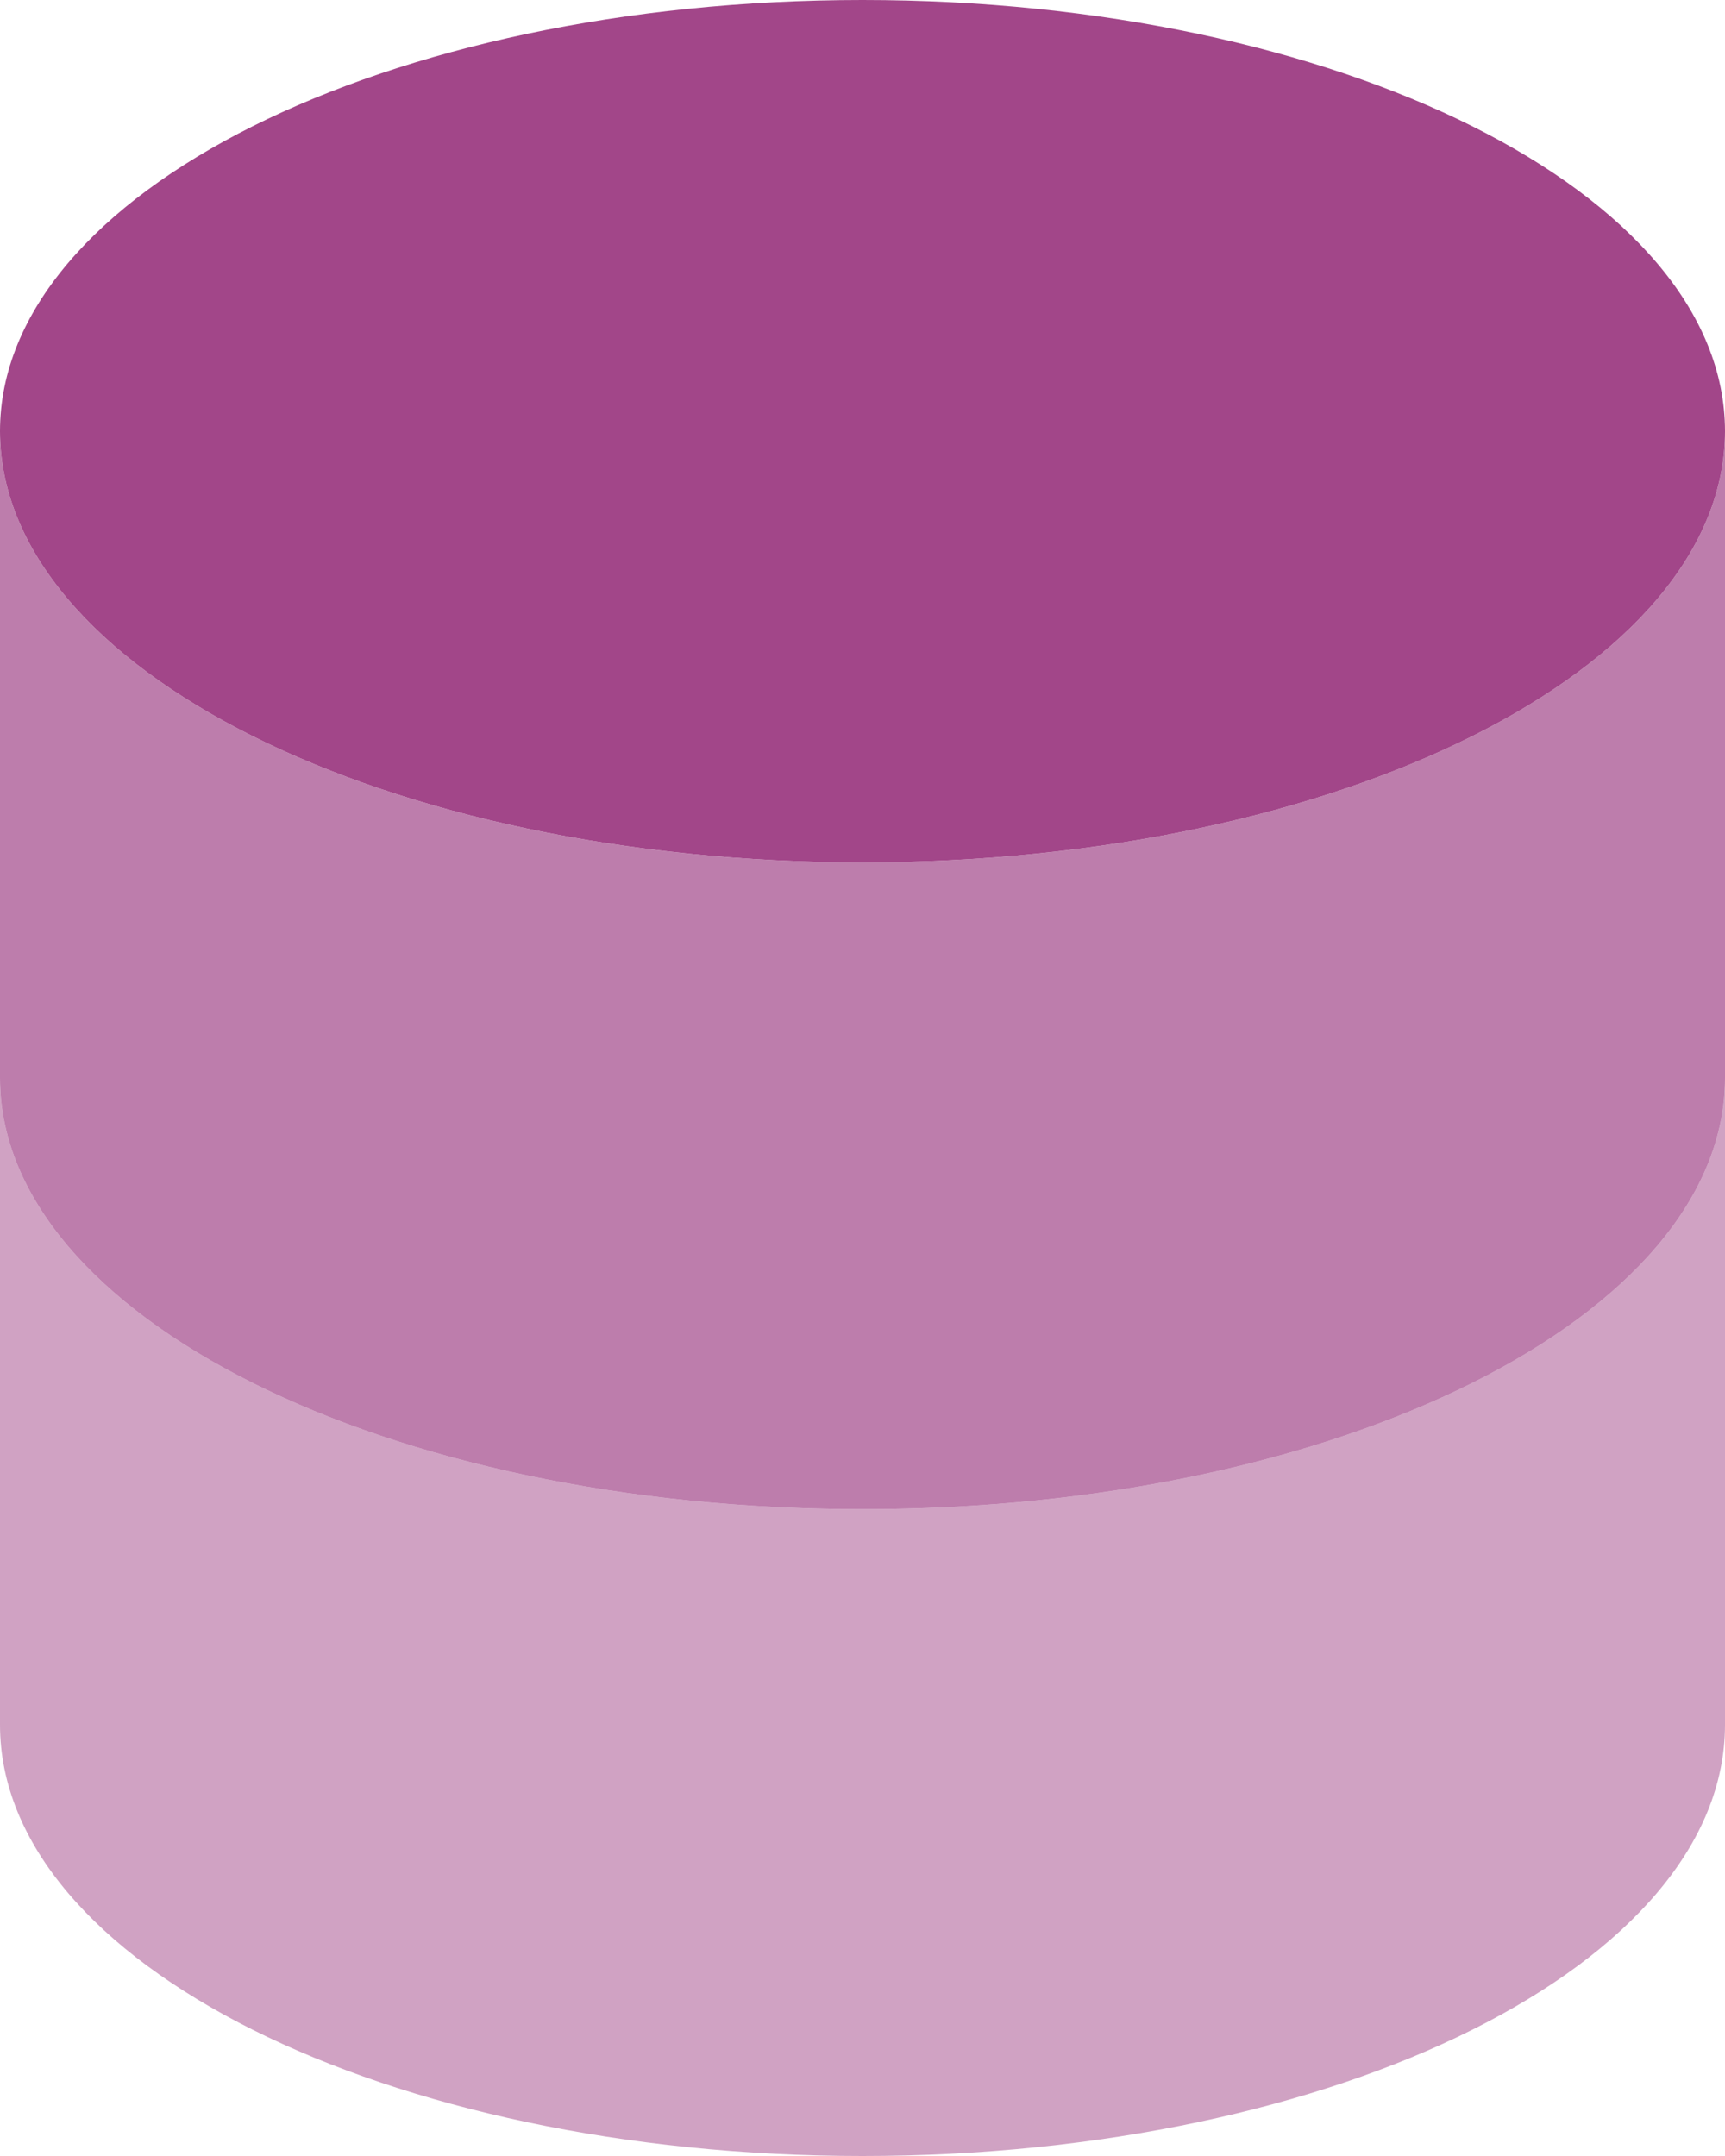
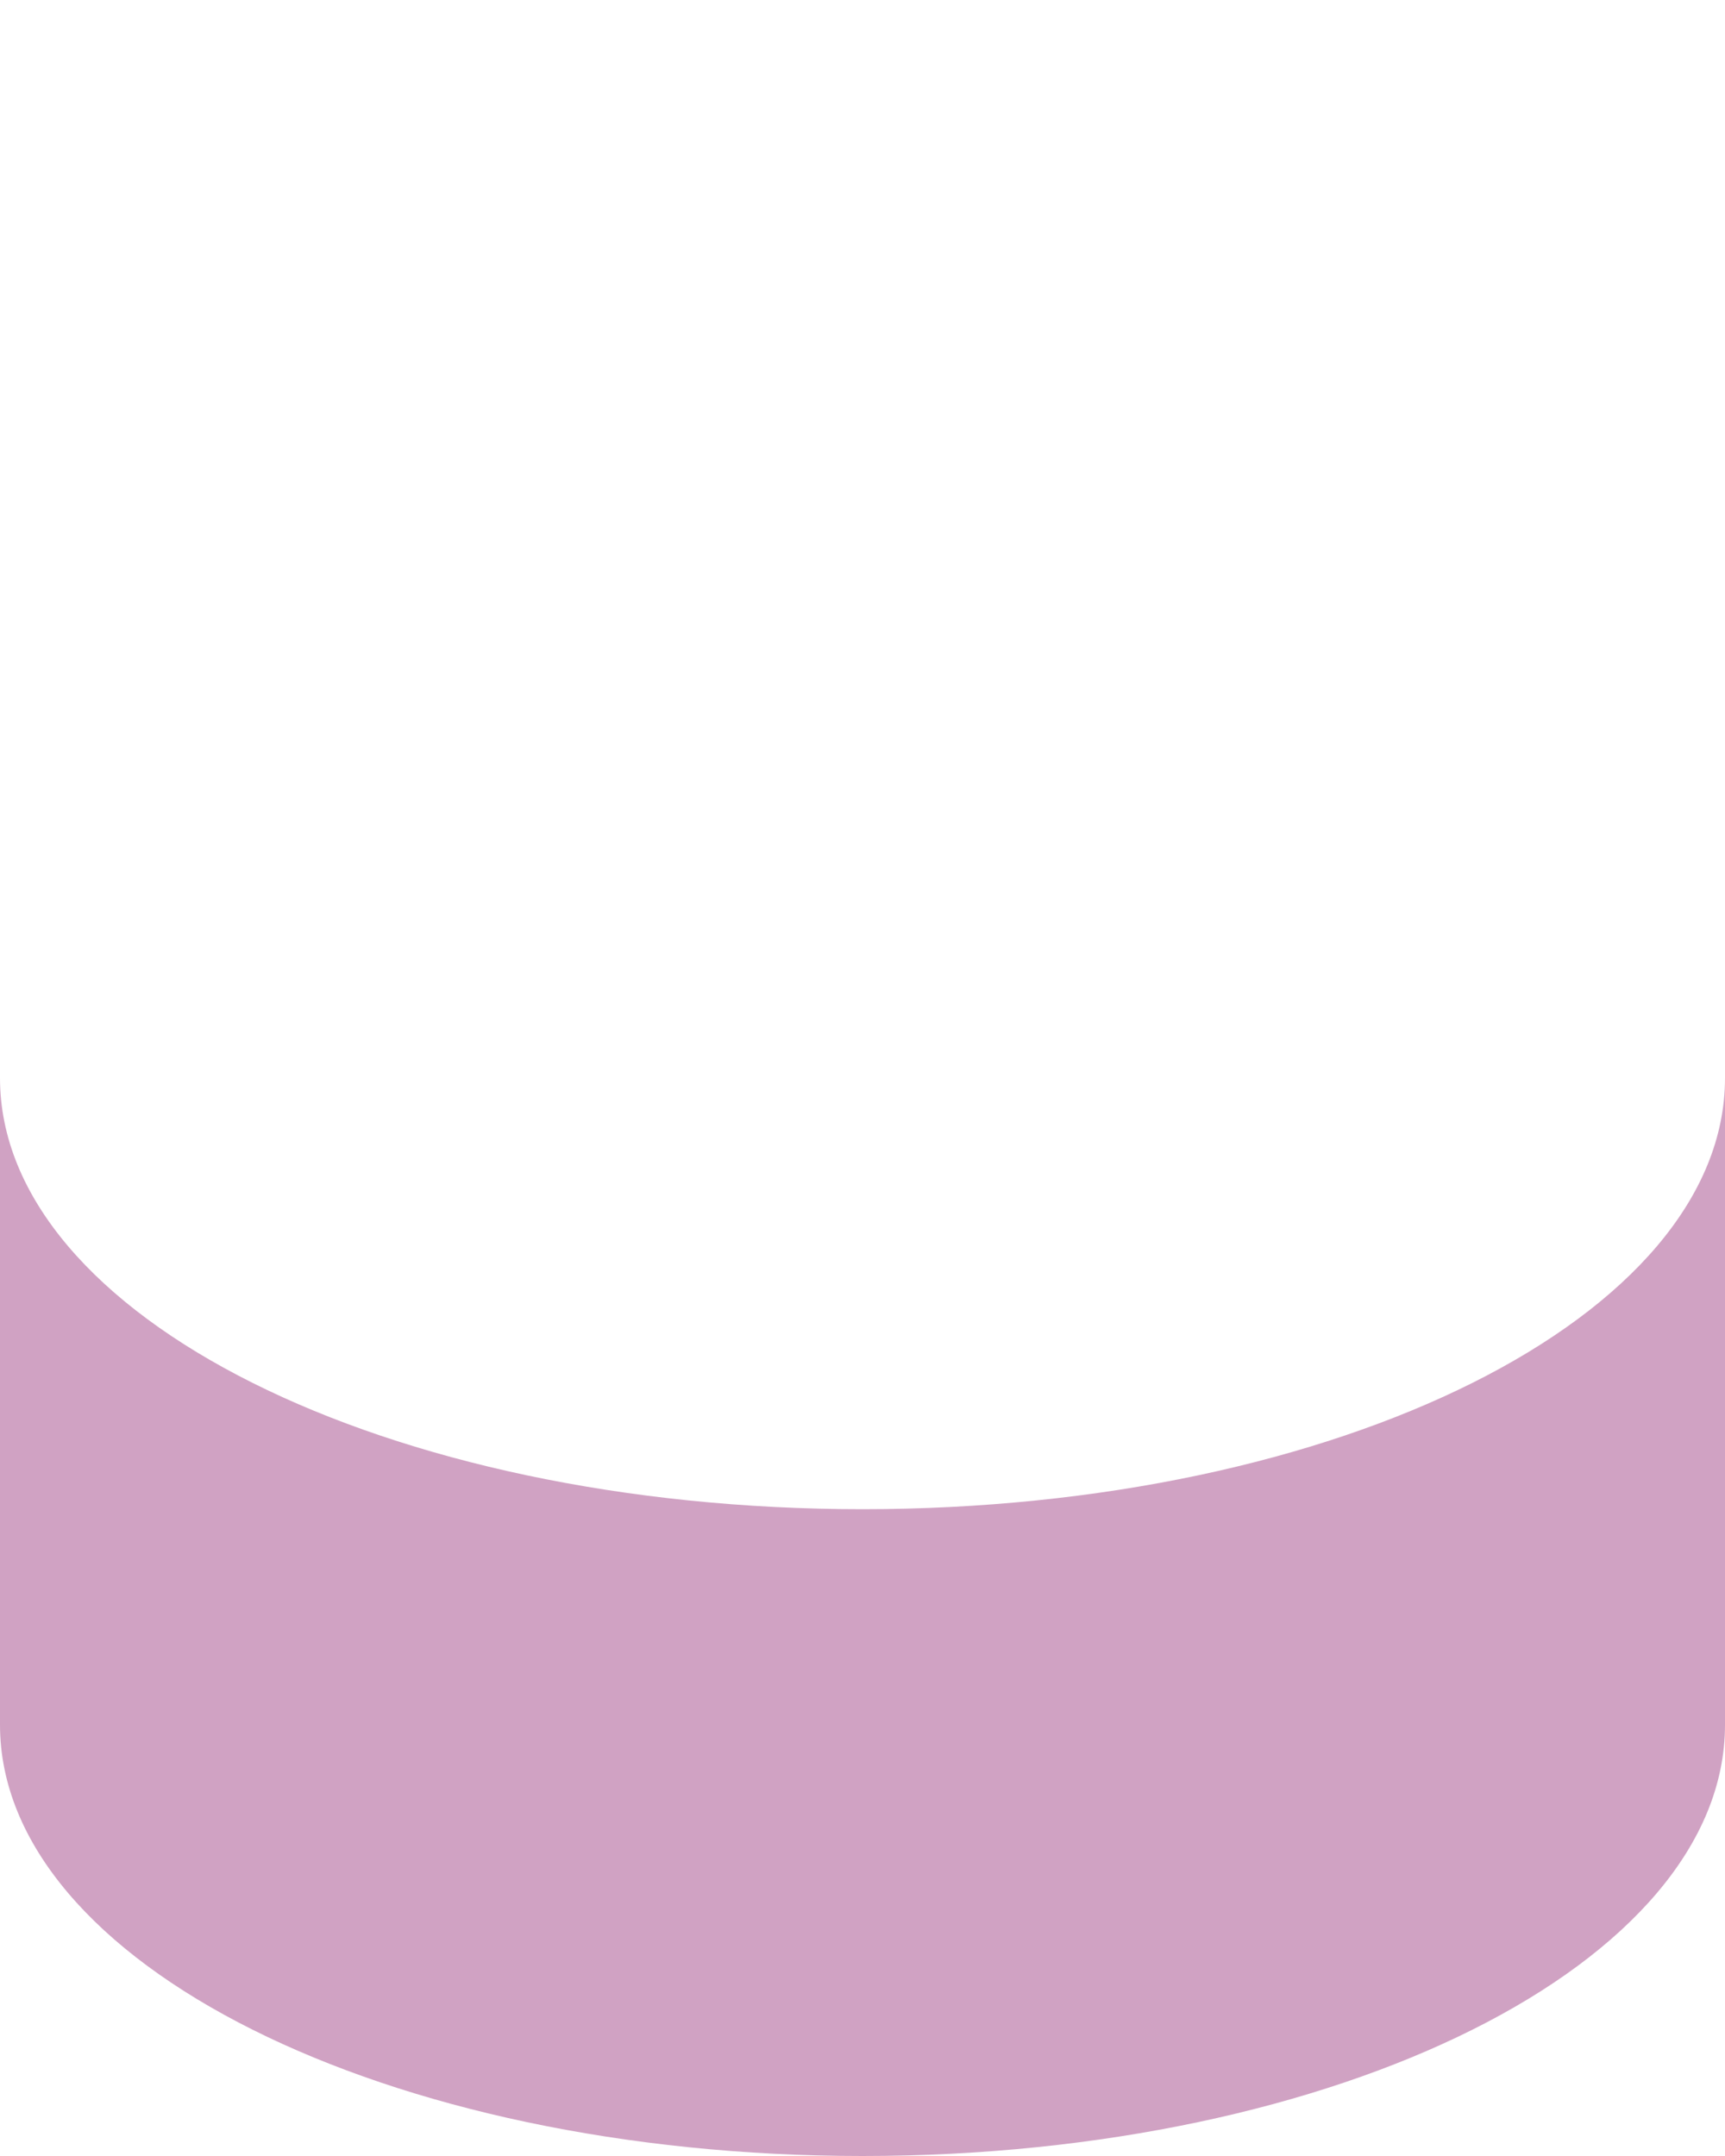
<svg xmlns="http://www.w3.org/2000/svg" width="40" height="50" viewBox="0 0 40 50" fill="none">
-   <path d="M20 20C31.046 20 40 15.523 40 10C40 4.477 31.046 0 20 0C8.954 0 0 4.477 0 10C0 15.523 8.954 20 20 20Z" fill="#A24689" />
  <path d="M0 25V40C0 45.523 8.954 50 20 50C31.046 50 40 45.523 40 40V25C40 30.523 31.046 35 20 35C8.954 35 0 30.523 0 25Z" fill="#A24689" fill-opacity="0.5" />
-   <path d="M0 10V25C0 30.523 8.954 35 20 35C31.046 35 40 30.523 40 25V10C40 15.523 31.046 20 20 20C8.954 20 0 15.523 0 10Z" fill="#A24689" fill-opacity="0.7" />
</svg>